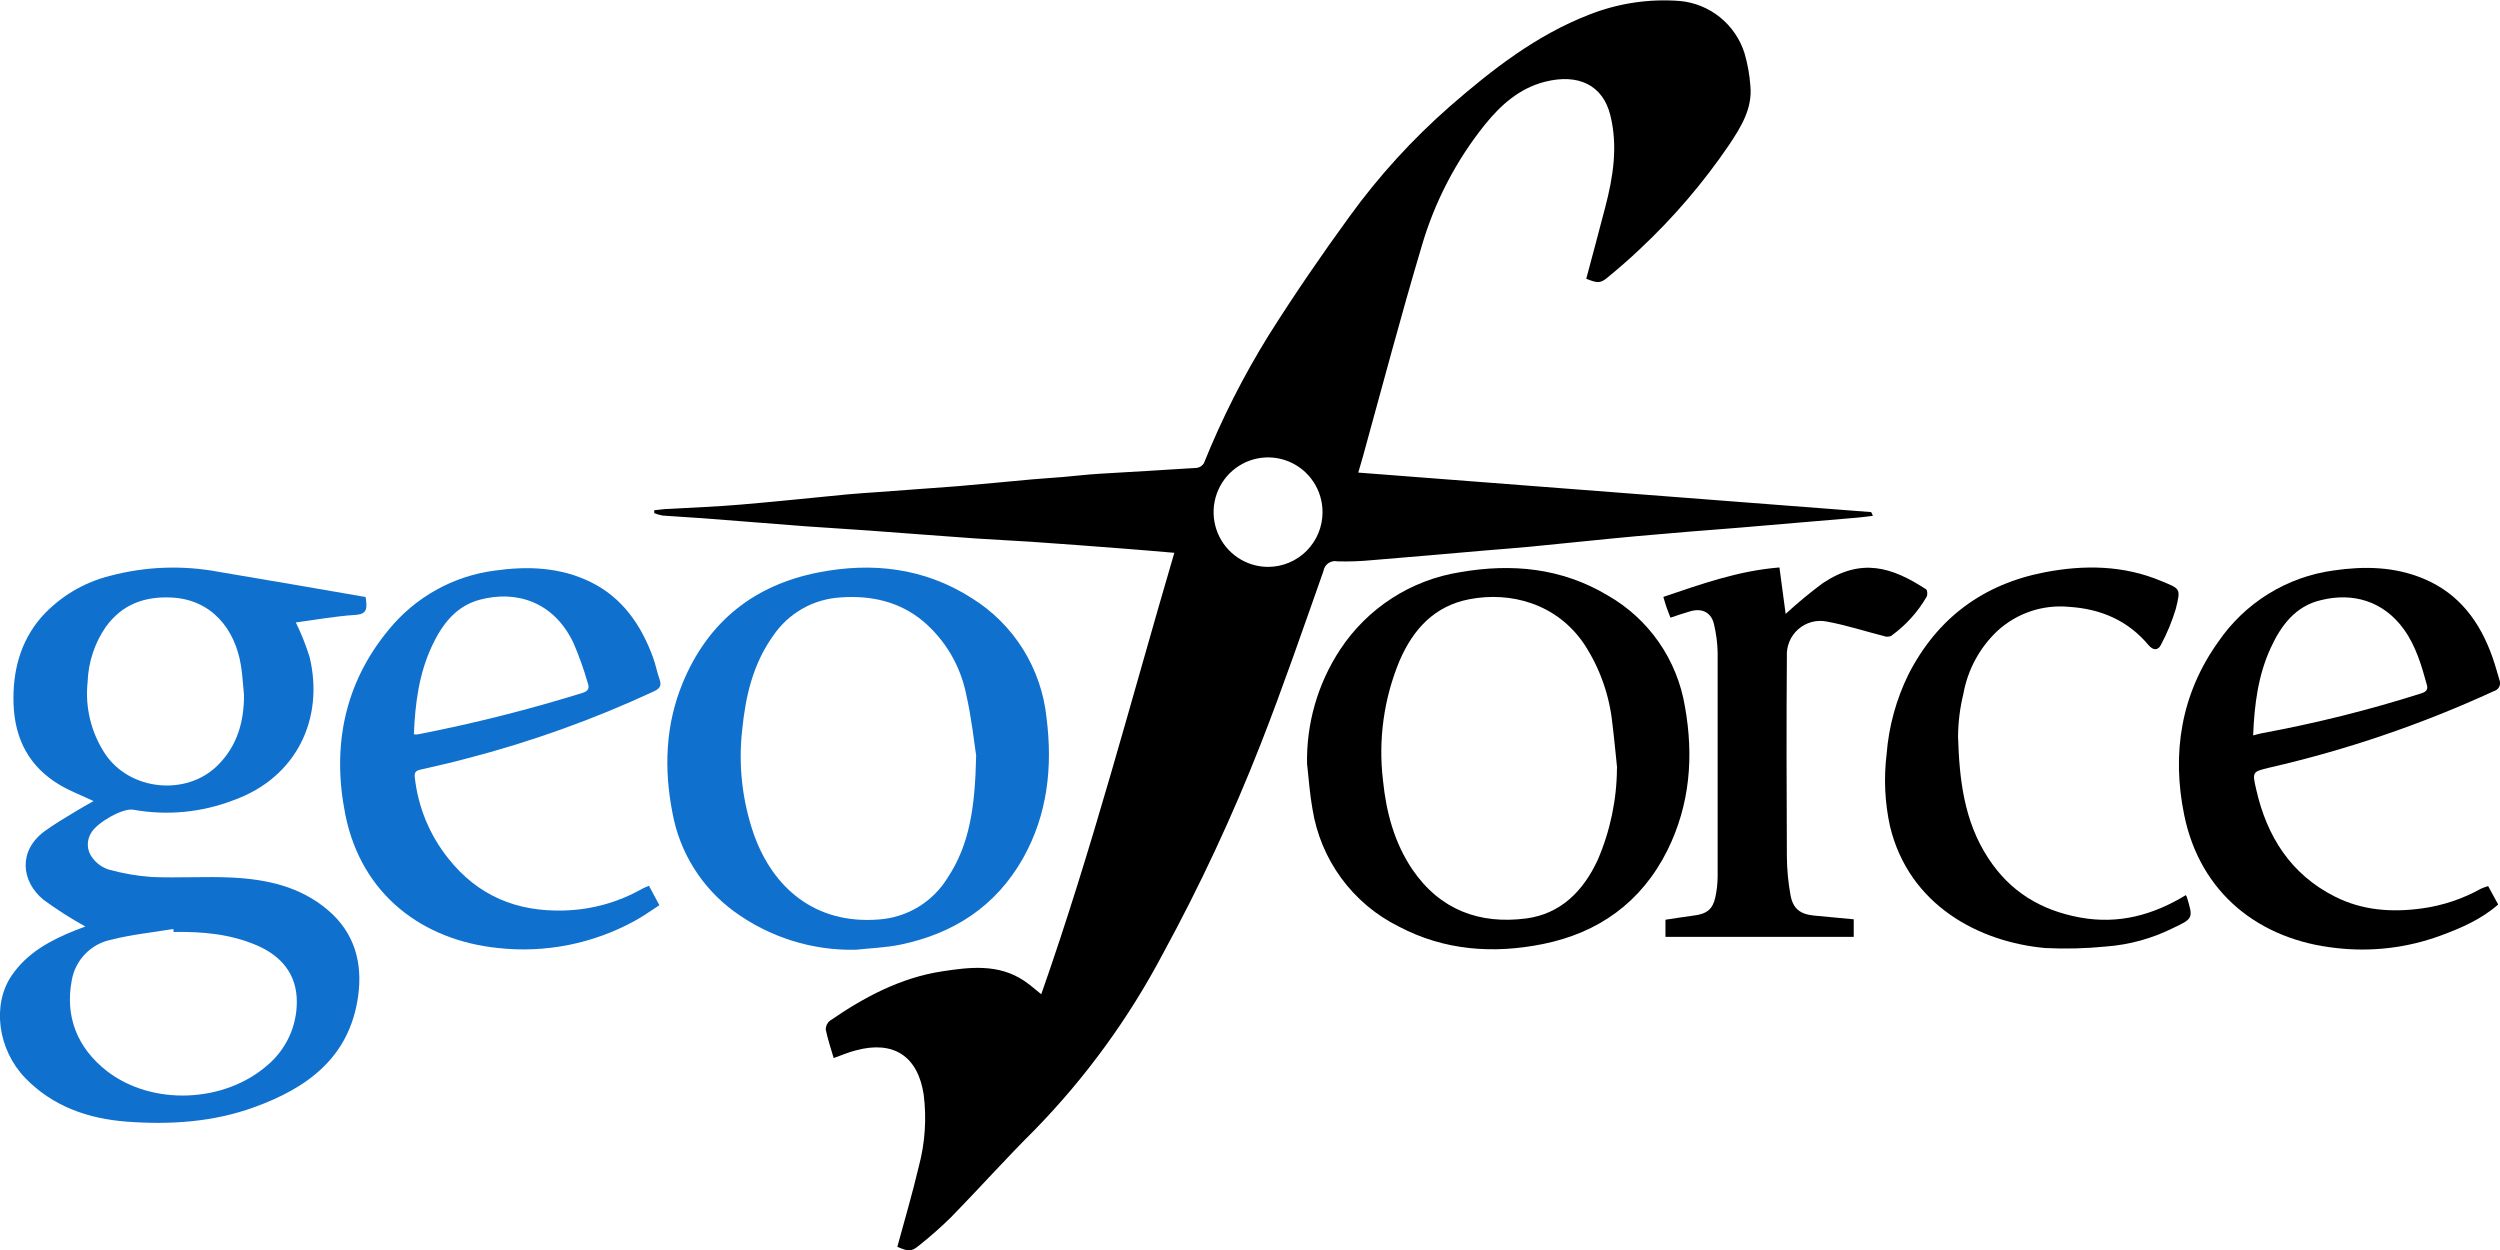
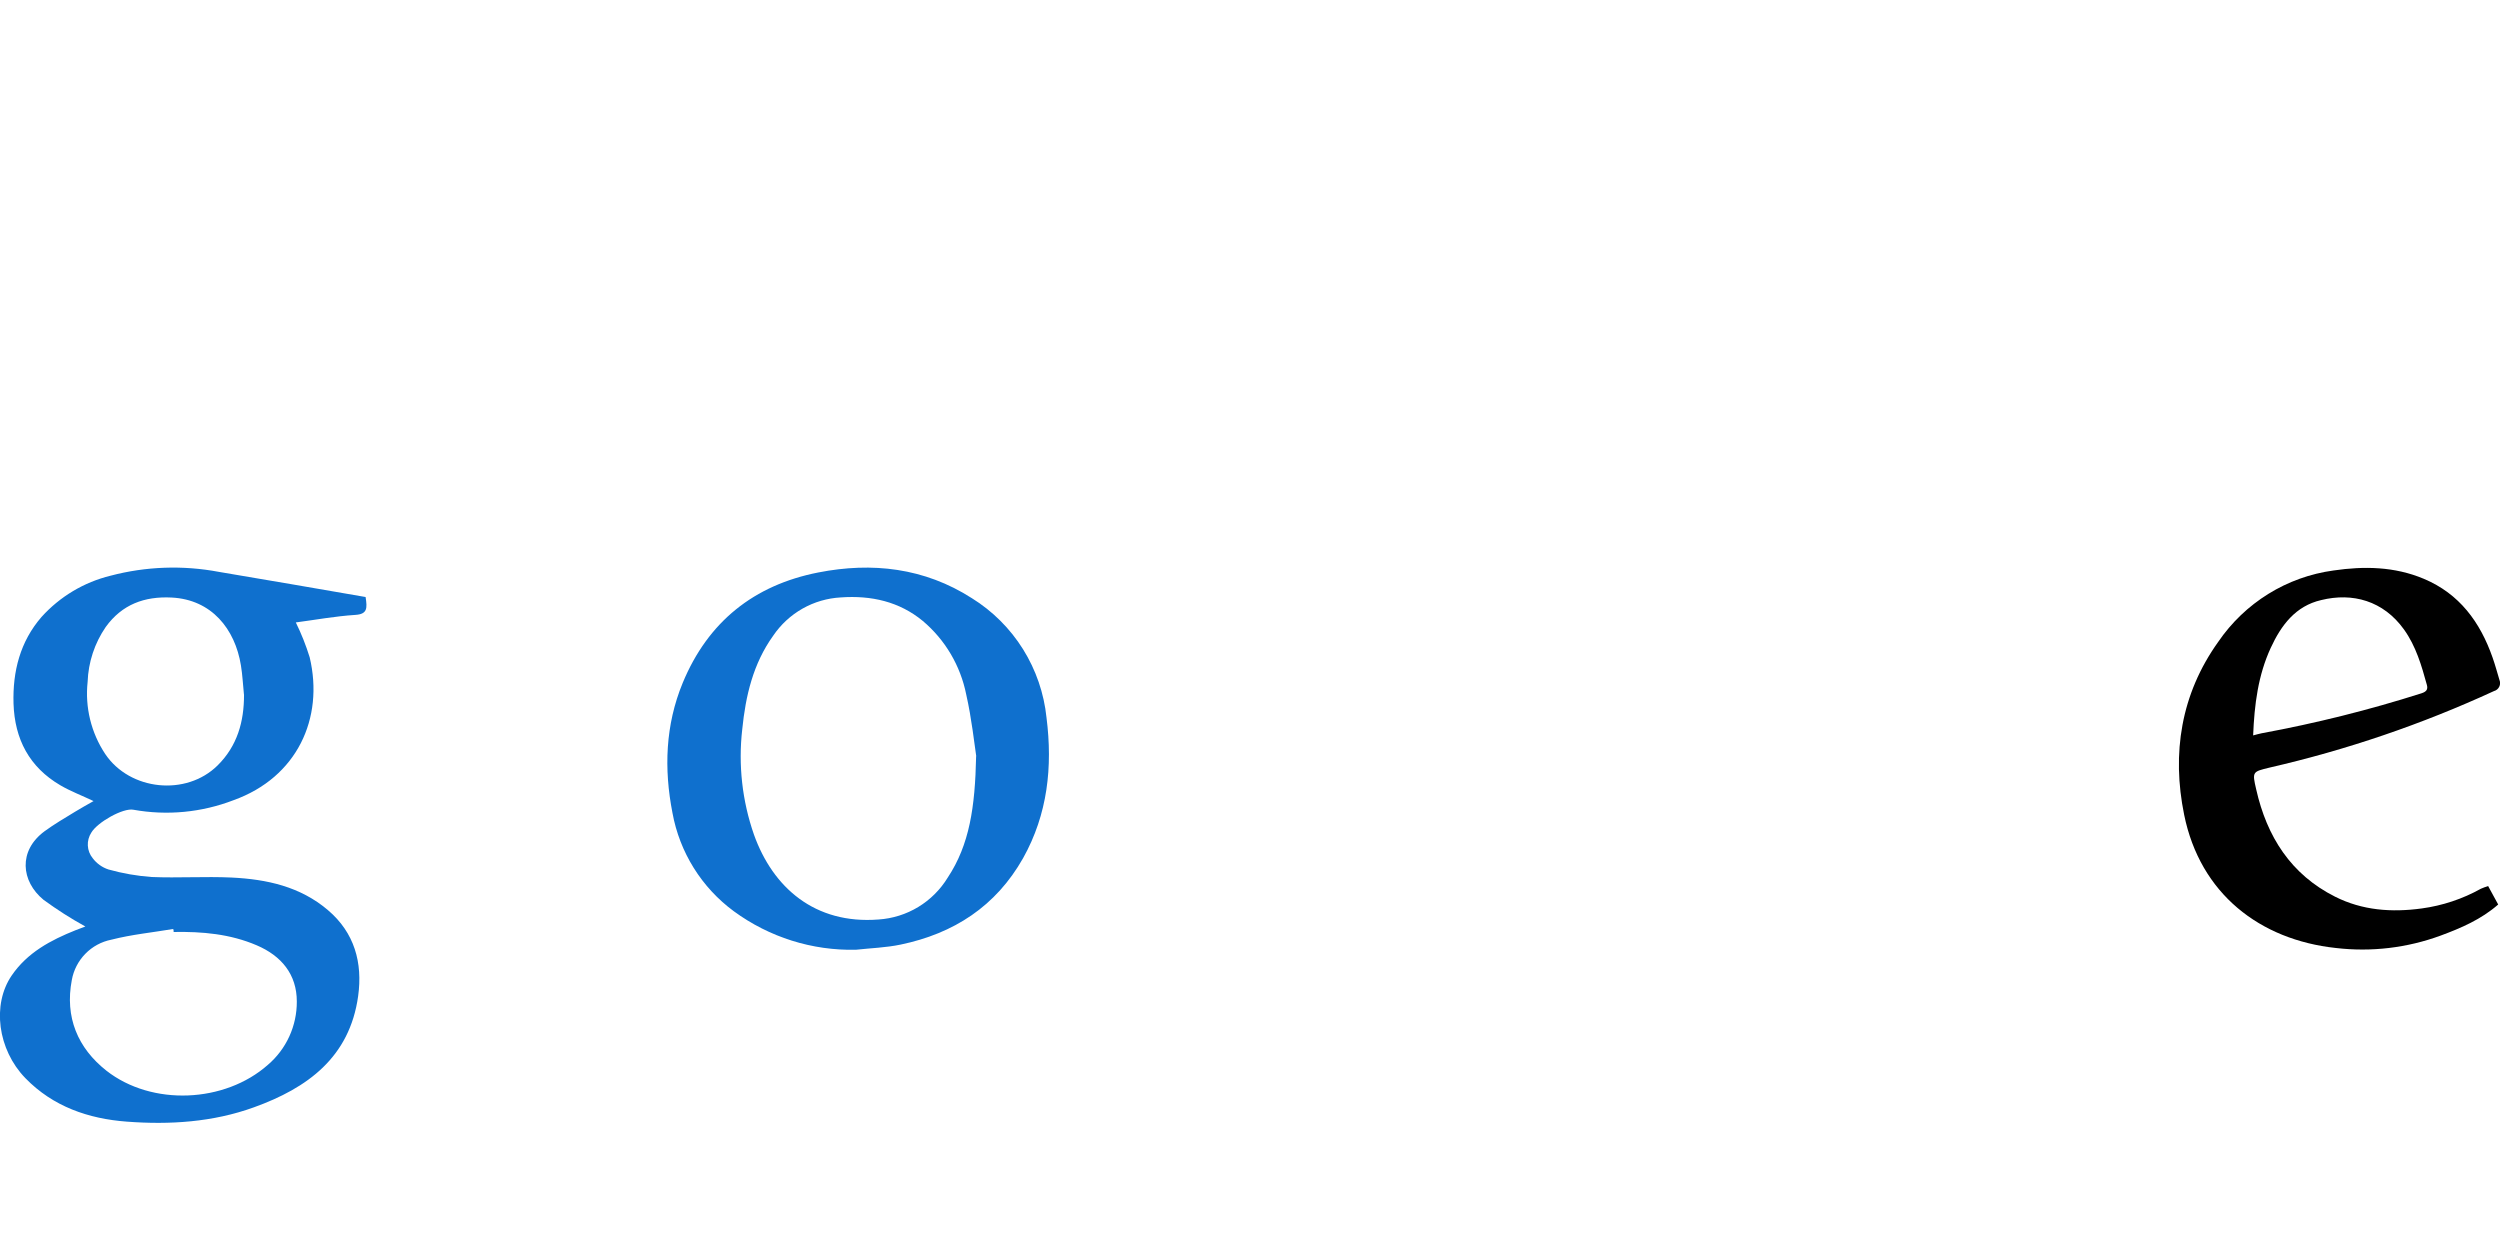
<svg xmlns="http://www.w3.org/2000/svg" width="120" height="60" viewBox="0 0 120 60" fill="none">
-   <path d="M89.808 24.58L65.197 22.684C65.273 22.419 65.349 22.17 65.419 21.918C66.347 18.562 67.236 15.191 68.231 11.852C68.849 9.712 69.884 7.716 71.276 5.981C72.046 5.032 72.929 4.238 74.158 3.924C75.761 3.518 76.933 4.085 77.293 5.521C77.667 7.012 77.434 8.49 77.051 9.948C76.753 11.098 76.444 12.242 76.14 13.38C76.683 13.598 76.818 13.607 77.167 13.316C77.692 12.883 78.21 12.437 78.705 11.965C80.316 10.459 81.756 8.778 82.998 6.953C83.56 6.105 84.123 5.215 84.019 4.128C83.981 3.595 83.886 3.067 83.737 2.554C83.523 1.878 83.116 1.279 82.566 0.834C82.016 0.388 81.348 0.115 80.645 0.048C79.159 -0.069 77.665 0.156 76.278 0.704C73.748 1.684 71.625 3.337 69.6 5.1C67.802 6.675 66.185 8.448 64.781 10.386C63.434 12.236 62.138 14.126 60.915 16.064C59.696 18.025 58.65 20.089 57.788 22.232C57.752 22.293 57.703 22.345 57.644 22.384C57.585 22.423 57.518 22.448 57.448 22.458C55.888 22.563 54.324 22.645 52.761 22.741C52.171 22.777 51.58 22.848 50.987 22.899C50.498 22.941 50.006 22.967 49.517 23.012C48.322 23.119 47.127 23.241 45.932 23.34C44.661 23.441 43.401 23.52 42.119 23.622C41.641 23.656 41.166 23.684 40.688 23.729C38.975 23.893 37.263 24.077 35.548 24.221C34.409 24.32 33.262 24.359 32.118 24.427C31.879 24.427 31.643 24.473 31.404 24.492C31.404 24.54 31.404 24.585 31.404 24.631C31.532 24.683 31.666 24.721 31.803 24.747C32.452 24.797 33.102 24.828 33.748 24.877C35.41 25.004 37.069 25.139 38.728 25.266C39.726 25.34 40.724 25.393 41.72 25.467C43.423 25.591 45.127 25.727 46.831 25.846C47.7 25.908 48.569 25.942 49.438 26.001C50.952 26.106 52.467 26.218 53.981 26.337C54.772 26.396 55.562 26.467 56.368 26.535C54.285 33.621 52.432 40.752 49.98 47.724C49.699 47.498 49.441 47.27 49.157 47.077C47.919 46.252 46.547 46.422 45.22 46.625C43.227 46.93 41.478 47.863 39.836 48.996C39.772 49.045 39.721 49.109 39.686 49.182C39.652 49.255 39.635 49.336 39.636 49.417C39.729 49.877 39.881 50.324 40.016 50.787C40.384 50.66 40.727 50.504 41.084 50.417C42.892 49.928 44.056 50.699 44.337 52.536C44.483 53.694 44.403 54.869 44.101 55.997C43.797 57.291 43.418 58.571 43.072 59.845C43.572 60.074 43.755 60.082 44.087 59.805C44.634 59.373 45.156 58.912 45.653 58.424C47.003 57.042 48.293 55.598 49.657 54.242C52.109 51.73 54.186 48.875 55.826 45.766C57.597 42.519 59.162 39.162 60.513 35.717C61.587 32.977 62.543 30.191 63.524 27.416C63.535 27.34 63.562 27.267 63.602 27.201C63.642 27.135 63.696 27.079 63.759 27.034C63.822 26.99 63.893 26.959 63.968 26.944C64.043 26.928 64.121 26.929 64.196 26.945C64.748 26.96 65.3 26.941 65.85 26.888C67.655 26.744 69.457 26.58 71.262 26.425C72.013 26.36 72.766 26.309 73.511 26.235C75.198 26.074 76.86 25.891 78.536 25.738C80.212 25.586 81.856 25.456 83.518 25.326C85.409 25.168 87.302 25.006 89.195 24.843C89.423 24.823 89.648 24.789 89.895 24.761C89.861 24.679 89.847 24.608 89.828 24.605M60.867 27.21C60.35 27.21 59.845 27.056 59.415 26.767C58.985 26.479 58.65 26.069 58.452 25.589C58.254 25.109 58.202 24.581 58.302 24.071C58.403 23.561 58.652 23.093 59.017 22.726C59.383 22.358 59.848 22.108 60.355 22.006C60.862 21.904 61.388 21.956 61.866 22.154C62.344 22.353 62.752 22.689 63.04 23.121C63.328 23.552 63.481 24.06 63.482 24.58C63.483 24.925 63.415 25.267 63.284 25.586C63.153 25.905 62.96 26.195 62.717 26.44C62.474 26.684 62.186 26.878 61.868 27.01C61.551 27.142 61.211 27.21 60.867 27.21Z" fill="black" />
  <path d="M17.55 28.668C17.629 29.185 17.643 29.479 17.058 29.515C16.086 29.578 15.118 29.756 14.199 29.877C14.465 30.417 14.687 30.977 14.865 31.552C15.56 34.477 14.258 37.316 11.21 38.409C9.679 38.999 8.016 39.158 6.402 38.867C5.907 38.771 4.673 39.469 4.383 39.966C4.263 40.151 4.204 40.369 4.216 40.59C4.227 40.81 4.309 41.021 4.448 41.192C4.64 41.447 4.905 41.637 5.207 41.735C5.884 41.925 6.578 42.046 7.279 42.096C8.556 42.15 9.841 42.062 11.117 42.122C12.804 42.204 14.413 42.554 15.742 43.687C17.016 44.769 17.413 46.21 17.191 47.812C16.783 50.756 14.753 52.225 12.194 53.149C10.226 53.864 8.145 53.996 6.079 53.838C4.251 53.7 2.547 53.12 1.217 51.75C-0.113 50.38 -0.394 48.219 0.562 46.823C1.313 45.724 2.432 45.128 3.633 44.648L4.097 44.472C3.402 44.089 2.732 43.662 2.092 43.193C1.004 42.3 0.869 40.833 2.142 39.898C2.609 39.556 3.112 39.265 3.604 38.963C3.886 38.791 4.167 38.635 4.49 38.452C3.928 38.183 3.385 37.98 2.899 37.695C1.406 36.822 0.703 35.477 0.649 33.767C0.604 32.225 0.967 30.795 1.996 29.611C2.878 28.635 4.031 27.946 5.306 27.634C7.005 27.186 8.781 27.124 10.507 27.45C12.858 27.84 15.203 28.255 17.55 28.657M8.334 44.721C8.334 44.679 8.334 44.636 8.314 44.591C7.324 44.758 6.315 44.857 5.345 45.105C4.872 45.199 4.437 45.433 4.099 45.779C3.76 46.124 3.533 46.564 3.447 47.041C3.107 48.823 3.728 50.304 5.109 51.394C7.293 53.103 10.788 52.945 12.858 51.112C13.296 50.738 13.648 50.272 13.888 49.746C14.128 49.221 14.25 48.65 14.247 48.072C14.247 46.767 13.504 45.879 12.321 45.374C11.047 44.828 9.703 44.71 8.334 44.735M11.708 33.321C11.66 32.858 11.64 32.394 11.564 31.937C11.283 30.194 10.159 28.778 8.238 28.682C6.934 28.617 5.859 29.01 5.075 30.095C4.541 30.872 4.239 31.787 4.206 32.731C4.075 33.948 4.374 35.173 5.05 36.191C6.236 37.955 8.941 38.228 10.445 36.74C11.393 35.802 11.716 34.635 11.713 33.349" fill="#0F70CE" />
-   <path d="M62.74 36.728C62.69 34.758 63.245 32.82 64.329 31.177C64.979 30.189 65.828 29.349 66.82 28.71C67.811 28.071 68.925 27.647 70.09 27.464C72.57 27.032 74.965 27.261 77.167 28.578C78.14 29.132 78.978 29.898 79.62 30.819C80.261 31.741 80.69 32.794 80.875 33.903C81.305 36.288 81.126 38.618 80.032 40.822C78.783 43.317 76.722 44.778 74.057 45.314C71.681 45.792 69.331 45.631 67.129 44.467C66.04 43.926 65.097 43.13 64.378 42.147C63.659 41.164 63.185 40.022 62.996 38.816C62.869 38.121 62.824 37.404 62.745 36.712M77.622 36.867C77.546 36.149 77.482 35.432 77.392 34.714C77.251 33.364 76.791 32.067 76.05 30.931C74.721 28.953 72.491 28.388 70.54 28.761C68.853 29.081 67.832 30.205 67.182 31.708C66.425 33.525 66.15 35.509 66.384 37.466C66.541 39.003 66.927 40.444 67.79 41.729C69.114 43.676 71.02 44.379 73.261 44.085C74.909 43.868 75.997 42.772 76.686 41.286C77.29 39.891 77.606 38.388 77.614 36.867" fill="black" />
  <path d="M41.084 45.588C38.982 45.636 36.923 44.986 35.225 43.741C33.678 42.602 32.623 40.912 32.278 39.017C31.867 36.909 31.935 34.801 32.77 32.779C33.985 29.84 36.197 28.083 39.276 27.479C41.863 26.97 44.374 27.255 46.649 28.713C47.644 29.33 48.484 30.168 49.106 31.163C49.727 32.158 50.113 33.283 50.233 34.451C50.532 36.805 50.287 39.085 49.109 41.19C47.798 43.509 45.777 44.809 43.232 45.34C42.529 45.487 41.801 45.509 41.084 45.588ZM46.859 36.296C46.767 35.7 46.643 34.502 46.379 33.338C46.104 31.957 45.369 30.711 44.295 29.806C43.17 28.877 41.821 28.572 40.359 28.676C39.714 28.711 39.085 28.894 38.522 29.213C37.96 29.531 37.478 29.976 37.114 30.513C36.15 31.855 35.79 33.395 35.627 35.013C35.433 36.717 35.625 38.442 36.189 40.059C37.097 42.602 39.108 44.373 42.169 44.136C42.843 44.092 43.497 43.886 44.076 43.536C44.654 43.185 45.14 42.7 45.493 42.122C46.536 40.542 46.803 38.754 46.854 36.299" fill="#0F70CE" />
  <path d="M119.424 42.52C119.589 42.82 119.744 43.108 119.913 43.416C119.095 44.133 118.13 44.546 117.146 44.91C115.541 45.5 113.821 45.703 112.124 45.504C108.469 45.111 105.607 42.896 104.839 39.107C104.24 36.163 104.682 33.318 106.473 30.812C107.106 29.884 107.926 29.099 108.879 28.508C109.833 27.917 110.899 27.534 112.009 27.383C113.477 27.168 114.939 27.193 116.339 27.781C118.051 28.498 119.047 29.858 119.643 31.561C119.767 31.914 119.865 32.273 119.972 32.632C119.994 32.684 120.005 32.741 120.004 32.798C120.003 32.855 119.989 32.911 119.964 32.962C119.94 33.013 119.904 33.059 119.86 33.095C119.816 33.131 119.765 33.157 119.71 33.172C116.255 34.763 112.647 35.993 108.942 36.844C108.118 37.045 108.098 37.034 108.298 37.892C108.807 40.153 109.962 41.975 112.082 43.04C113.392 43.701 114.798 43.803 116.246 43.605C117.241 43.47 118.202 43.15 119.08 42.661C119.192 42.612 119.307 42.569 119.424 42.534M108.154 35.299C108.312 35.259 108.435 35.22 108.559 35.197C111.153 34.719 113.715 34.079 116.229 33.279C116.477 33.2 116.547 33.084 116.491 32.878C116.235 31.945 115.965 31.016 115.392 30.216C114.399 28.832 112.92 28.433 111.416 28.804C110.19 29.086 109.498 30.007 108.995 31.098C108.39 32.411 108.21 33.81 108.151 35.302" fill="black" />
-   <path d="M31.148 42.512C31.314 42.822 31.463 43.102 31.651 43.45C31.258 43.701 30.884 43.975 30.484 44.193C28.476 45.299 26.176 45.757 23.899 45.504C20.32 45.136 17.351 42.978 16.575 39.096C15.928 35.855 16.513 32.81 18.667 30.216C19.936 28.664 21.745 27.654 23.728 27.391C25.322 27.165 26.899 27.216 28.387 27.956C29.874 28.696 30.782 30.007 31.345 31.555C31.474 31.906 31.541 32.279 31.665 32.629C31.766 32.911 31.665 33.047 31.415 33.171C28.506 34.527 25.481 35.613 22.375 36.415C21.642 36.613 20.902 36.776 20.163 36.946C19.957 36.994 19.881 37.087 19.91 37.313C20.067 38.746 20.63 40.103 21.532 41.223C22.938 42.995 24.802 43.766 27.046 43.704C28.372 43.675 29.67 43.317 30.824 42.661C30.912 42.613 31.004 42.58 31.148 42.517M19.878 35.248C19.939 35.256 20.001 35.256 20.061 35.248C22.737 34.729 25.382 34.062 27.985 33.251C28.266 33.157 28.285 33.002 28.221 32.81C28.031 32.146 27.799 31.495 27.526 30.86C26.584 28.883 24.791 28.318 23.028 28.787C21.878 29.092 21.211 29.985 20.73 31.016C20.115 32.335 19.926 33.748 19.867 35.234" fill="#0F70CE" />
-   <path d="M104.921 42.967C104.954 43.032 104.963 43.043 104.969 43.057C105.275 44.074 105.281 44.088 104.297 44.551C103.293 45.051 102.203 45.35 101.086 45.433C100.121 45.529 99.15 45.554 98.181 45.506C95.01 45.224 91.633 43.461 90.719 39.658C90.472 38.528 90.417 37.363 90.556 36.214C90.659 34.877 91.016 33.571 91.607 32.369C92.988 29.668 95.189 28.041 98.145 27.47C100.037 27.105 101.932 27.128 103.743 27.891C104.651 28.27 104.69 28.221 104.437 29.23C104.258 29.822 104.022 30.394 103.731 30.939C103.588 31.239 103.349 31.222 103.132 30.968C102.134 29.775 100.83 29.224 99.306 29.128C98.686 29.07 98.061 29.143 97.471 29.341C96.881 29.54 96.338 29.86 95.878 30.281C95.023 31.086 94.45 32.146 94.242 33.304C94.078 33.974 93.992 34.66 93.986 35.35C94.048 37.395 94.267 39.407 95.434 41.189C96.489 42.811 97.979 43.701 99.857 44.043C101.69 44.373 103.341 43.927 104.918 42.967" fill="black" />
-   <path d="M88.979 44.122V44.97H79.942V44.147C80.394 44.08 80.858 44.003 81.32 43.944C81.924 43.868 82.214 43.642 82.337 43.065C82.407 42.741 82.444 42.411 82.447 42.079C82.447 38.486 82.447 34.892 82.447 31.298C82.435 30.854 82.377 30.412 82.275 29.979C82.152 29.414 81.73 29.179 81.151 29.337C80.985 29.383 80.825 29.436 80.662 29.487L80.181 29.648C80.119 29.482 80.054 29.326 79.998 29.165C79.942 29.004 79.905 28.866 79.841 28.651C81.637 28.046 83.414 27.399 85.413 27.238C85.517 28.021 85.616 28.761 85.711 29.467C86.278 28.945 86.873 28.452 87.491 27.993C89.336 26.764 90.795 27.204 92.454 28.289C92.516 28.329 92.53 28.555 92.479 28.642C92.048 29.387 91.463 30.03 90.764 30.53C90.654 30.572 90.531 30.572 90.421 30.53C89.51 30.298 88.61 30.004 87.688 29.835C87.447 29.786 87.198 29.794 86.961 29.857C86.724 29.921 86.504 30.038 86.319 30.2C86.133 30.362 85.988 30.565 85.893 30.792C85.798 31.02 85.756 31.267 85.77 31.513C85.745 34.711 85.754 37.909 85.77 41.119C85.775 41.739 85.833 42.357 85.945 42.967C86.063 43.622 86.414 43.882 87.069 43.947C87.685 44.009 88.301 44.063 88.962 44.125" fill="black" />
</svg>